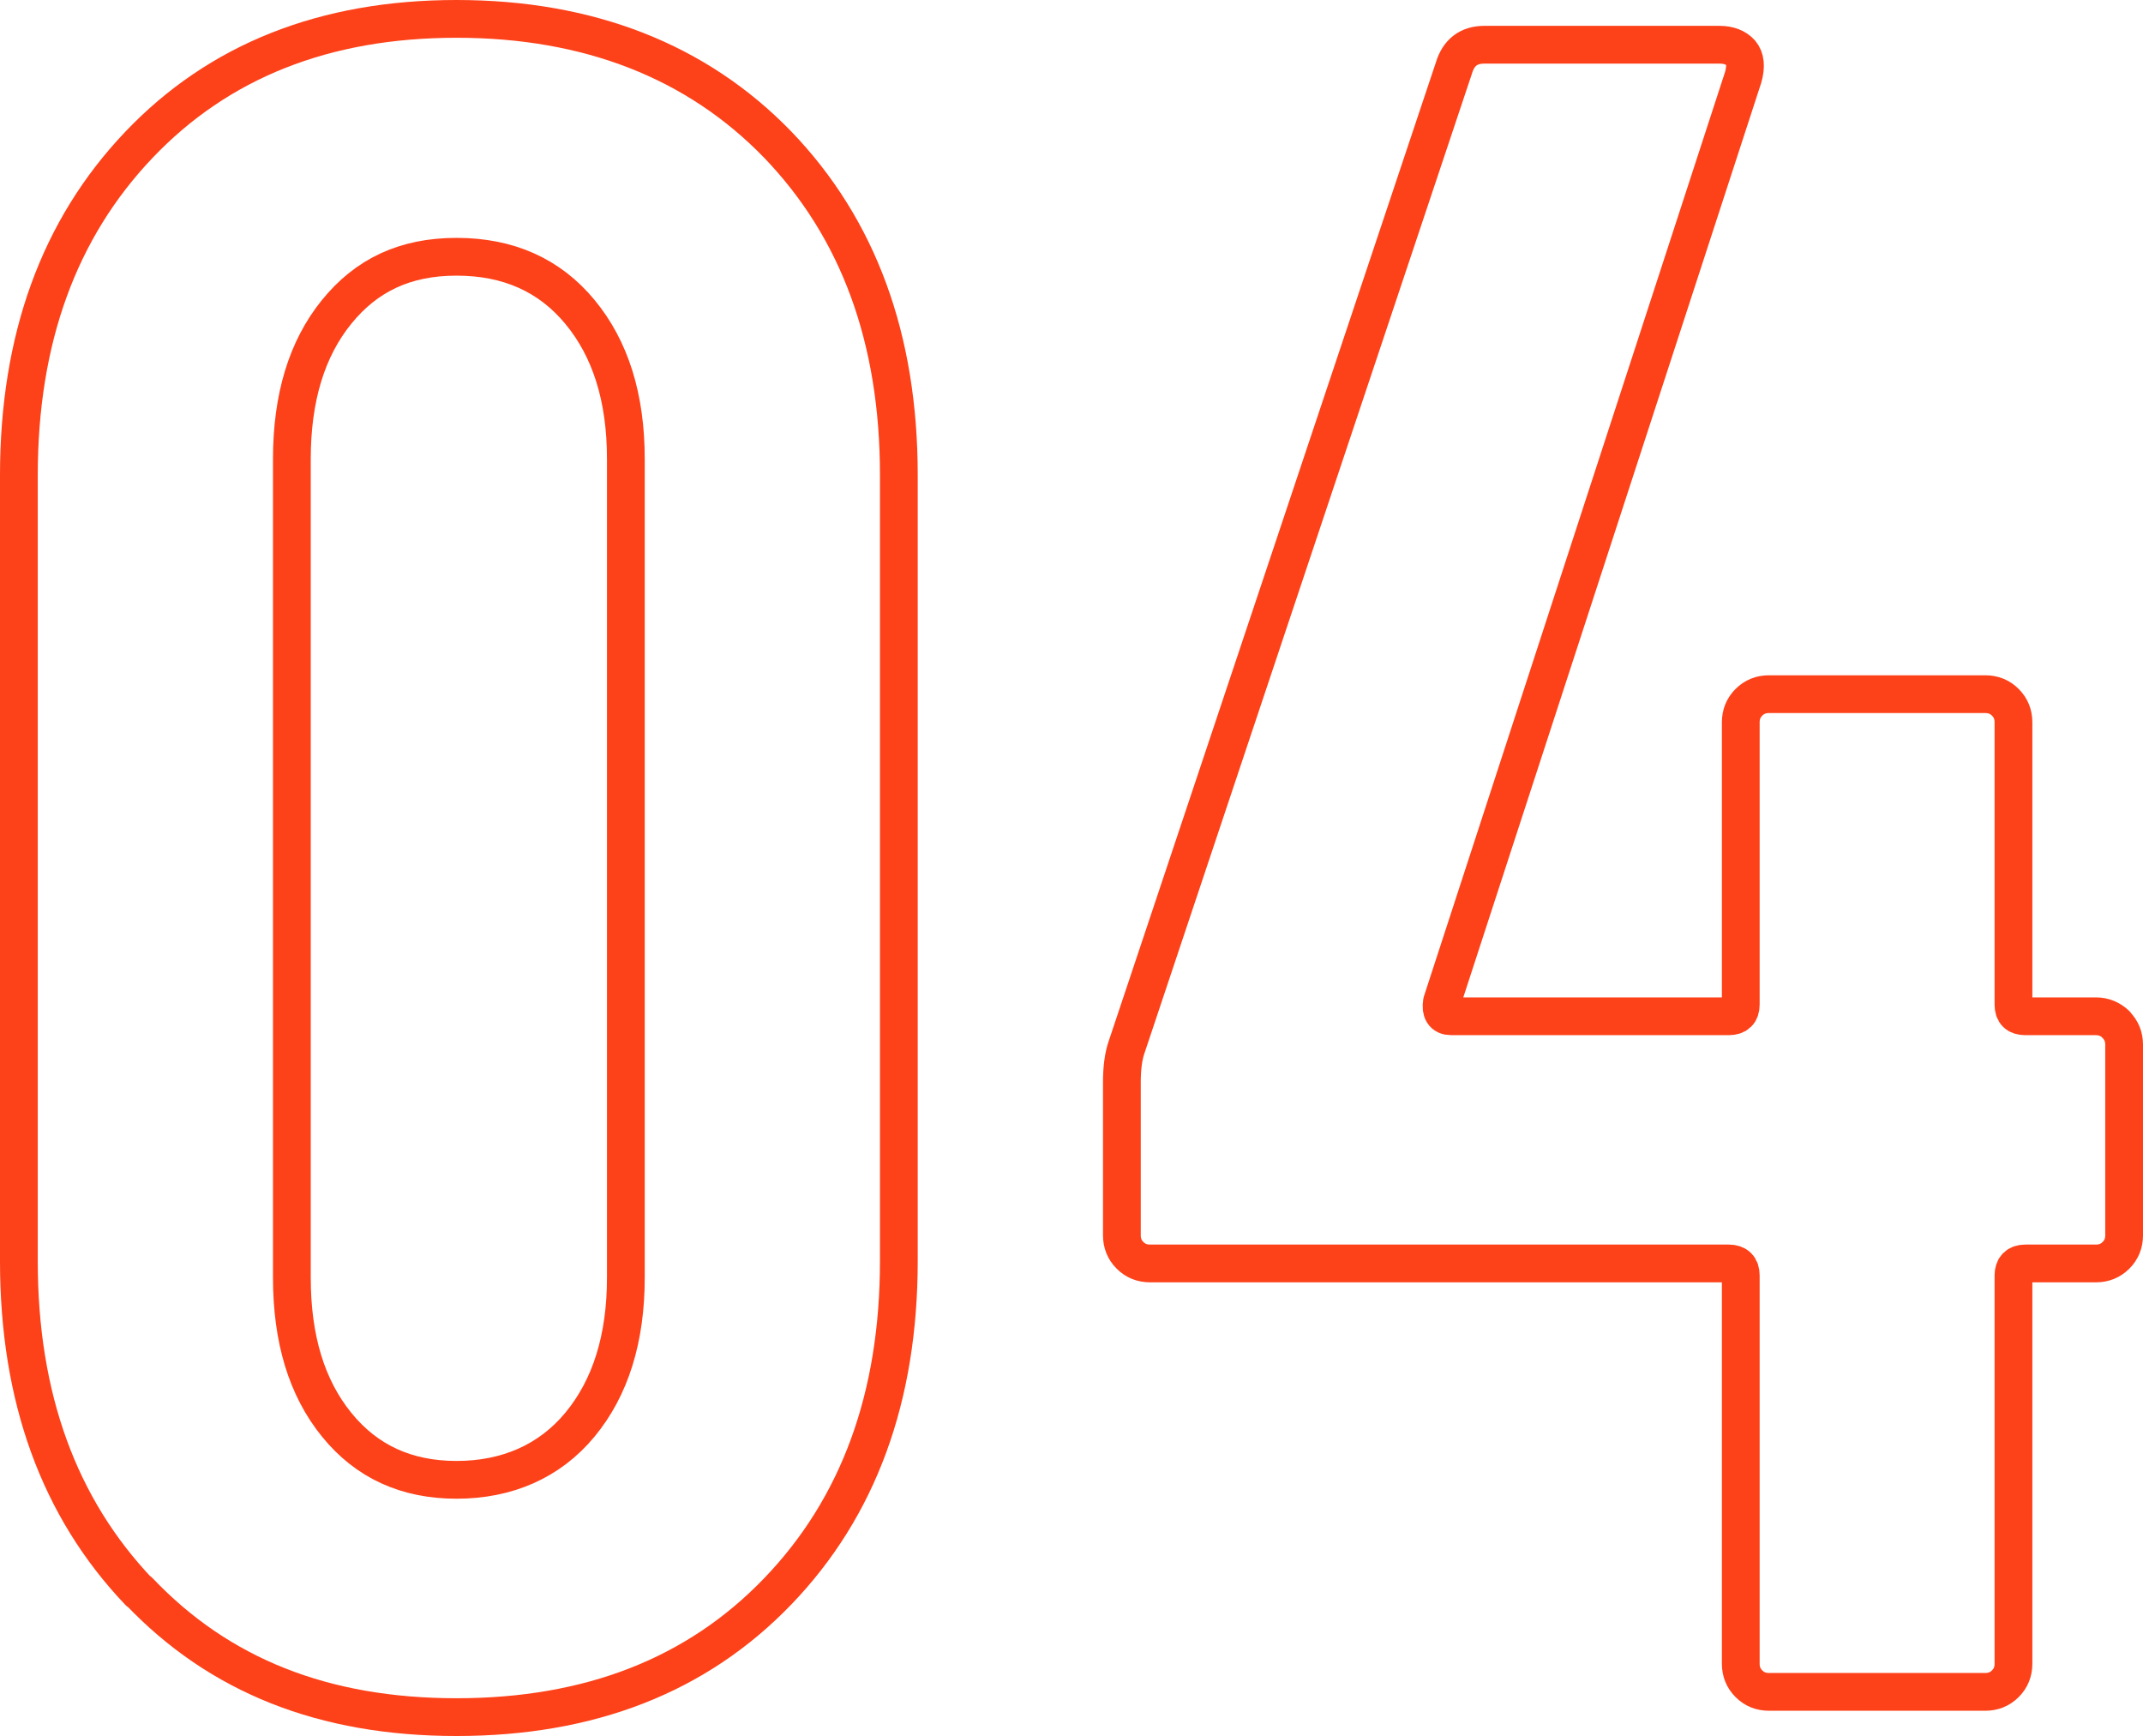
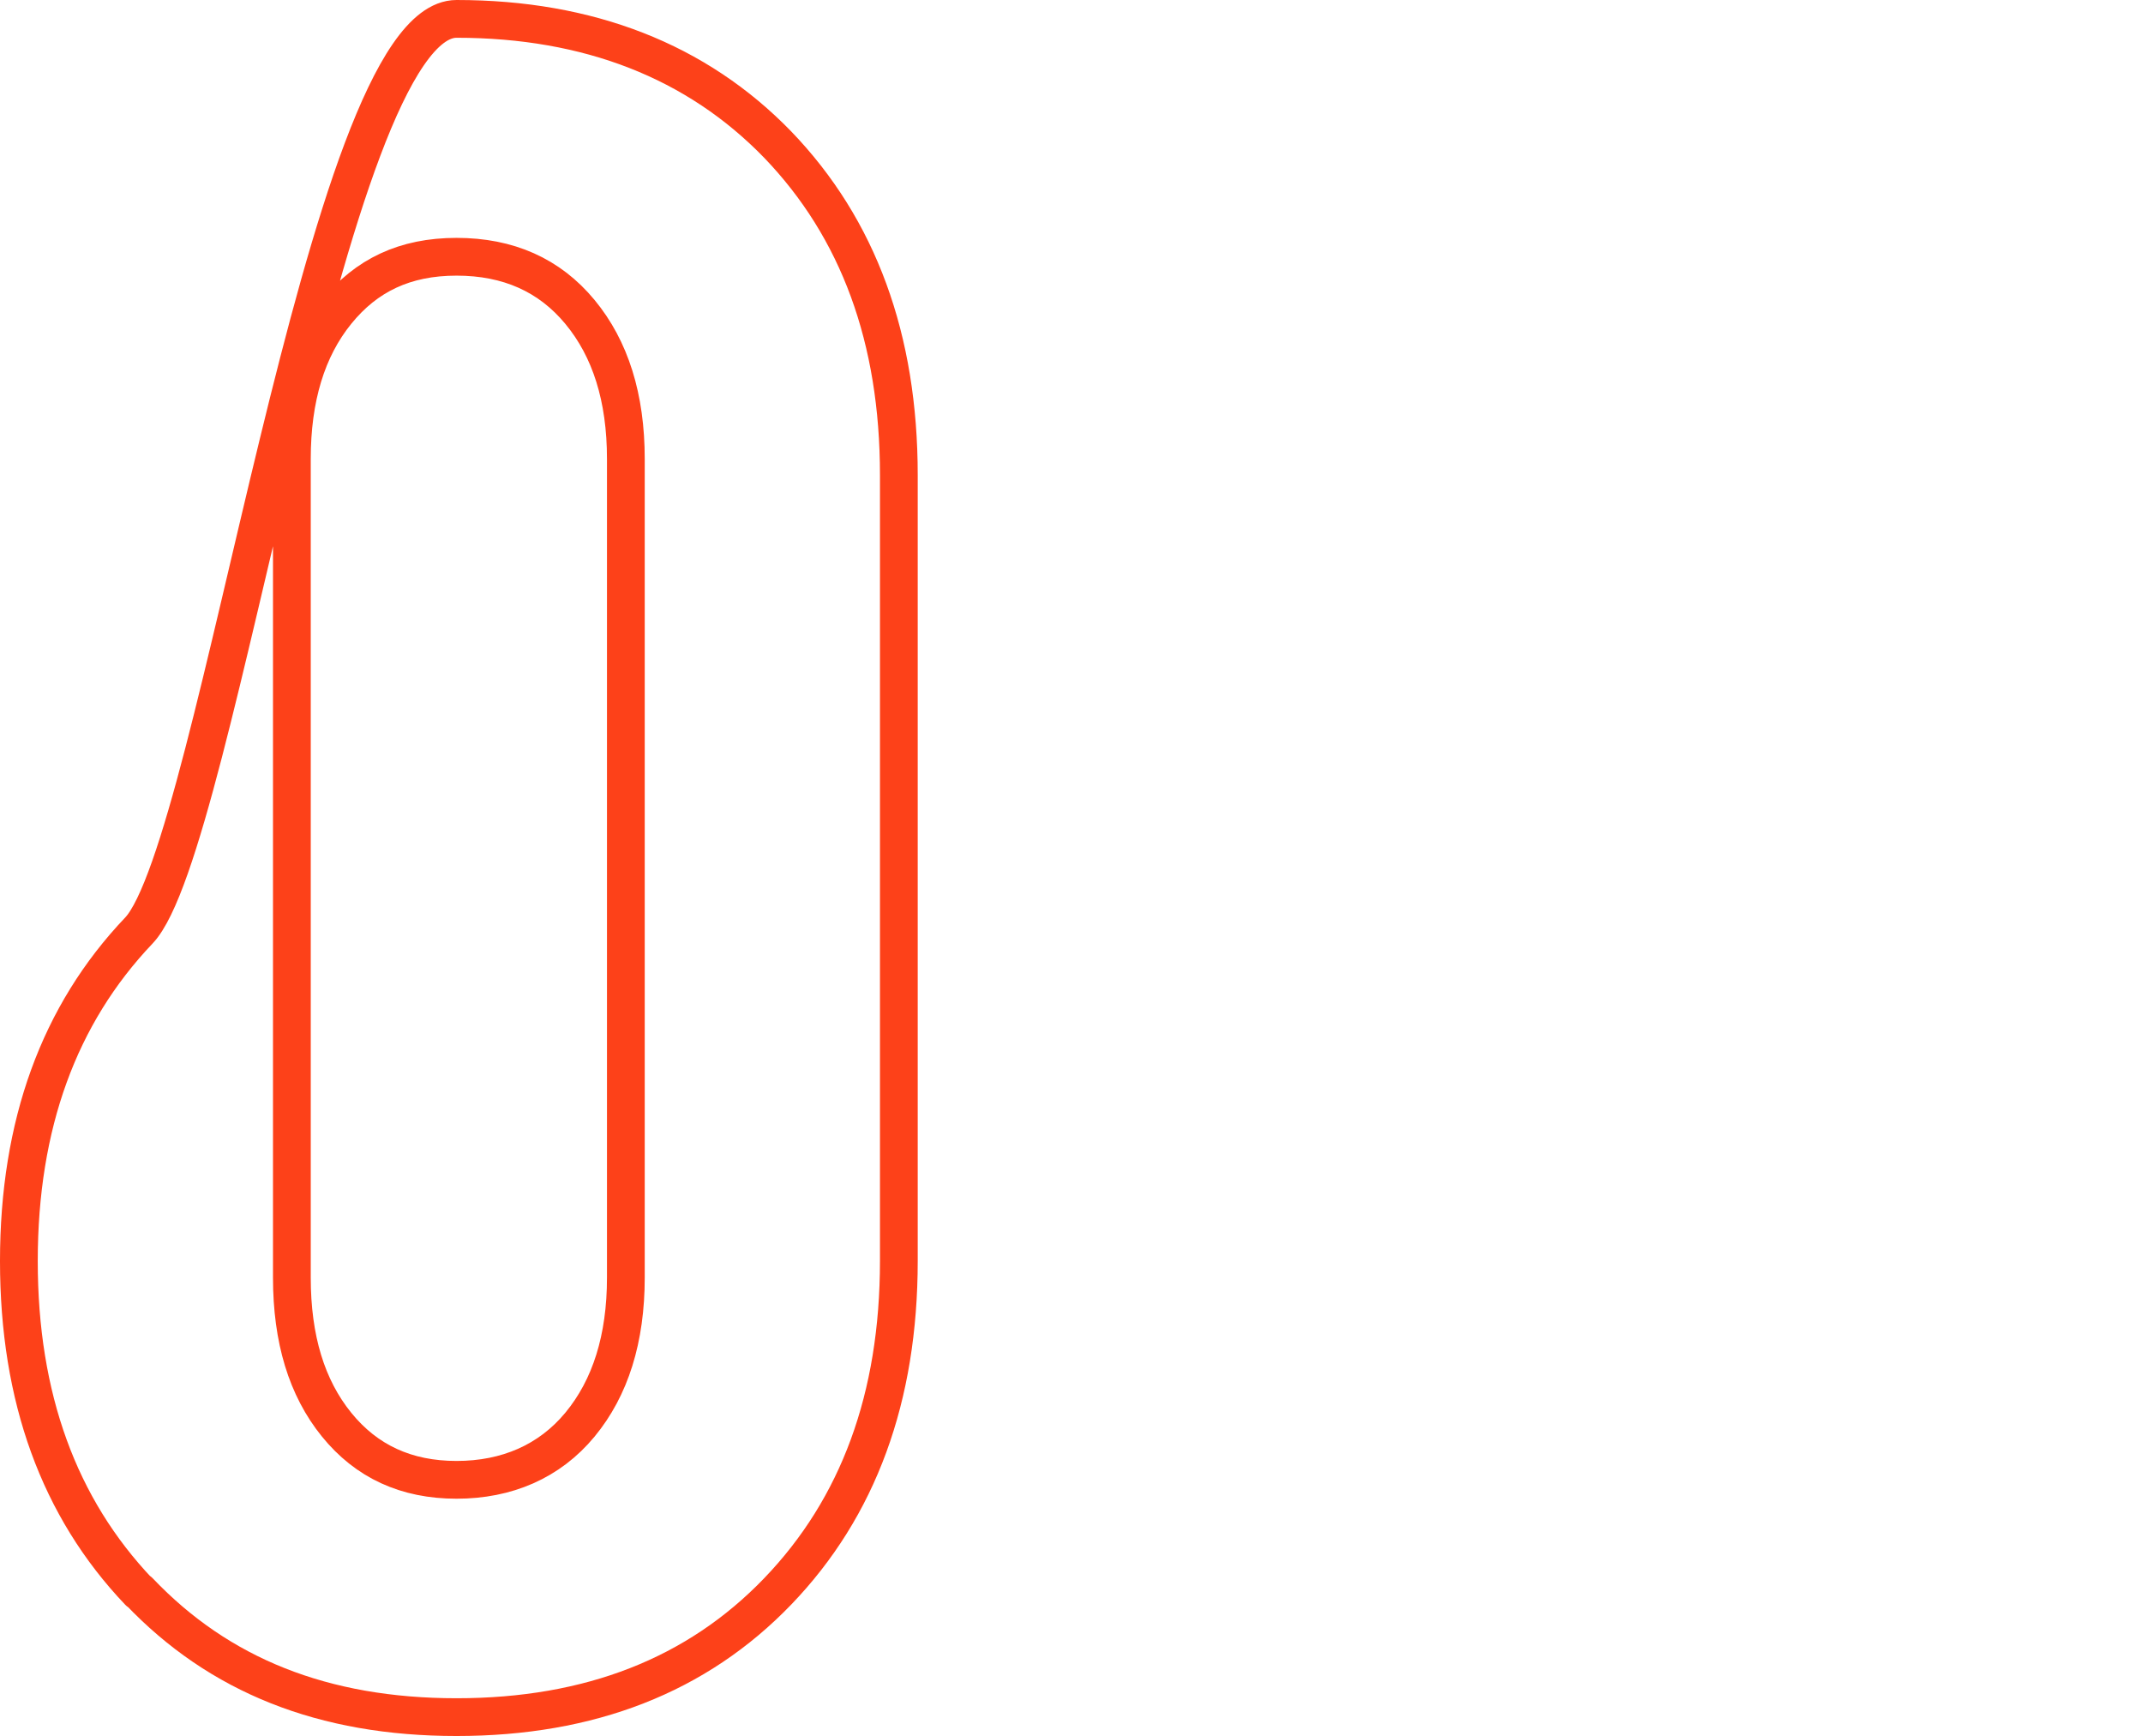
<svg xmlns="http://www.w3.org/2000/svg" viewBox="0 0 73.79 59.78">
  <defs>
    <style>.cls-1{fill:none;stroke:#fd4119;stroke-linecap:round;stroke-linejoin:round;stroke-width:1.3px;}</style>
  </defs>
-   <path class="cls-1" d="M4.78,54.8c-2.75-2.89-4.13-6.68-4.13-11.38v-27.05c0-4.7,1.38-8.49,4.13-11.38S11.18.65,15.72.65s8.27,1.45,11.06,4.33c2.78,2.89,4.17,6.68,4.17,11.38v27.05c0,4.7-1.39,8.49-4.17,11.38-2.78,2.89-6.47,4.33-11.06,4.33s-8.18-1.44-10.93-4.33ZM19.97,49.05c1.05-1.27,1.58-2.96,1.58-5.06V15.8c0-2.11-.53-3.79-1.58-5.06-1.05-1.27-2.47-1.9-4.25-1.9s-3.11.64-4.13,1.9c-1.03,1.27-1.54,2.96-1.54,5.06v28.19c0,2.11.51,3.79,1.54,5.06,1.03,1.27,2.4,1.9,4.13,1.9s3.2-.63,4.25-1.9Z" />
-   <path class="cls-1" d="M72.86,35.28c.19.19.28.42.28.69v6.56c0,.27-.09.5-.28.69-.19.19-.42.28-.69.28h-2.43c-.27,0-.41.14-.41.41v13.37c0,.27-.09.5-.28.69-.19.19-.42.28-.69.28h-7.45c-.27,0-.5-.09-.69-.28-.19-.19-.28-.42-.28-.69v-13.37c0-.27-.14-.41-.41-.41h-19.93c-.27,0-.5-.09-.69-.28-.19-.19-.28-.42-.28-.69v-5.26c0-.49.05-.89.16-1.21L50.06,2.35c.16-.54.51-.81,1.05-.81h8.1c.32,0,.57.1.73.28.16.19.19.47.08.85l-10.37,31.83c-.05.32.05.49.32.49h9.56c.27,0,.41-.13.41-.4v-9.72c0-.27.09-.5.28-.69s.42-.28.69-.28h7.45c.27,0,.5.09.69.28.19.19.28.42.28.69v9.72c0,.27.13.4.41.4h2.43c.27,0,.5.1.69.28Z" />
+   <path class="cls-1" d="M4.78,54.8c-2.75-2.89-4.13-6.68-4.13-11.38c0-4.7,1.38-8.49,4.13-11.38S11.18.65,15.72.65s8.27,1.45,11.06,4.33c2.78,2.89,4.17,6.68,4.17,11.38v27.05c0,4.7-1.39,8.49-4.17,11.38-2.78,2.89-6.47,4.33-11.06,4.33s-8.18-1.44-10.93-4.33ZM19.97,49.05c1.05-1.27,1.58-2.96,1.58-5.06V15.8c0-2.11-.53-3.79-1.58-5.06-1.05-1.27-2.47-1.9-4.25-1.9s-3.11.64-4.13,1.9c-1.03,1.27-1.54,2.96-1.54,5.06v28.19c0,2.11.51,3.79,1.54,5.06,1.03,1.27,2.4,1.9,4.13,1.9s3.2-.63,4.25-1.9Z" />
</svg>